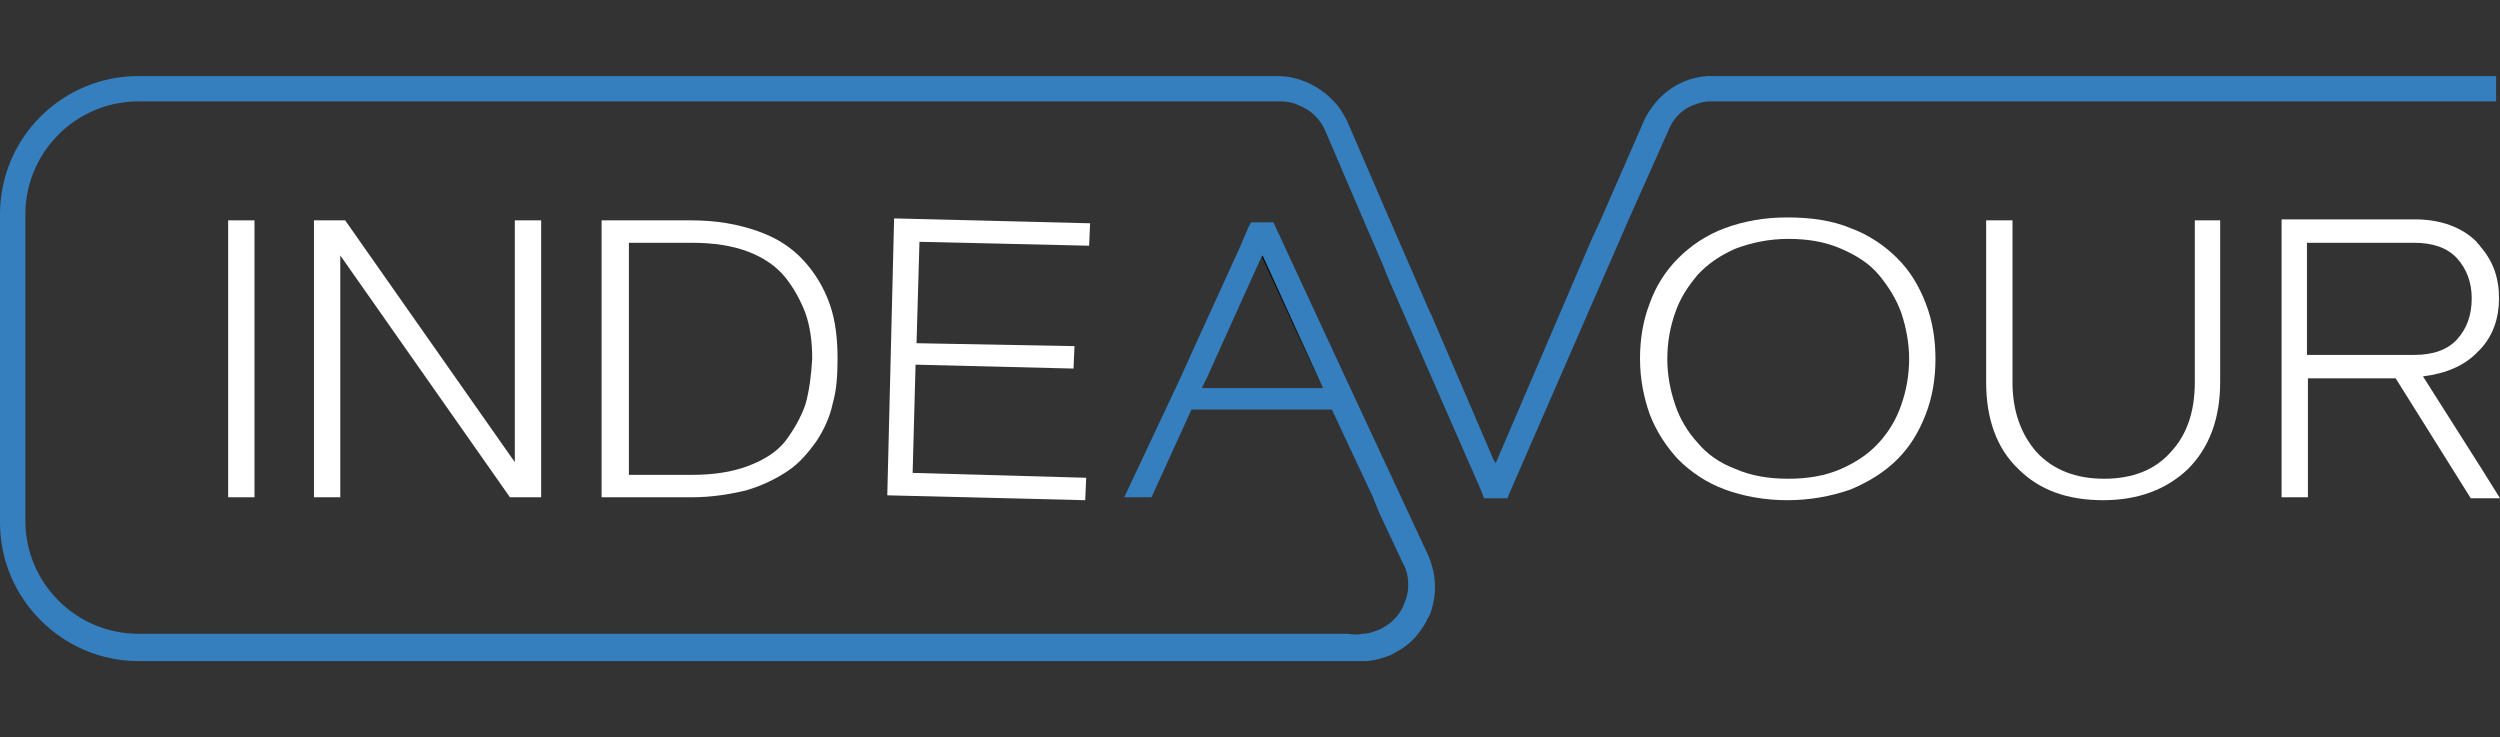
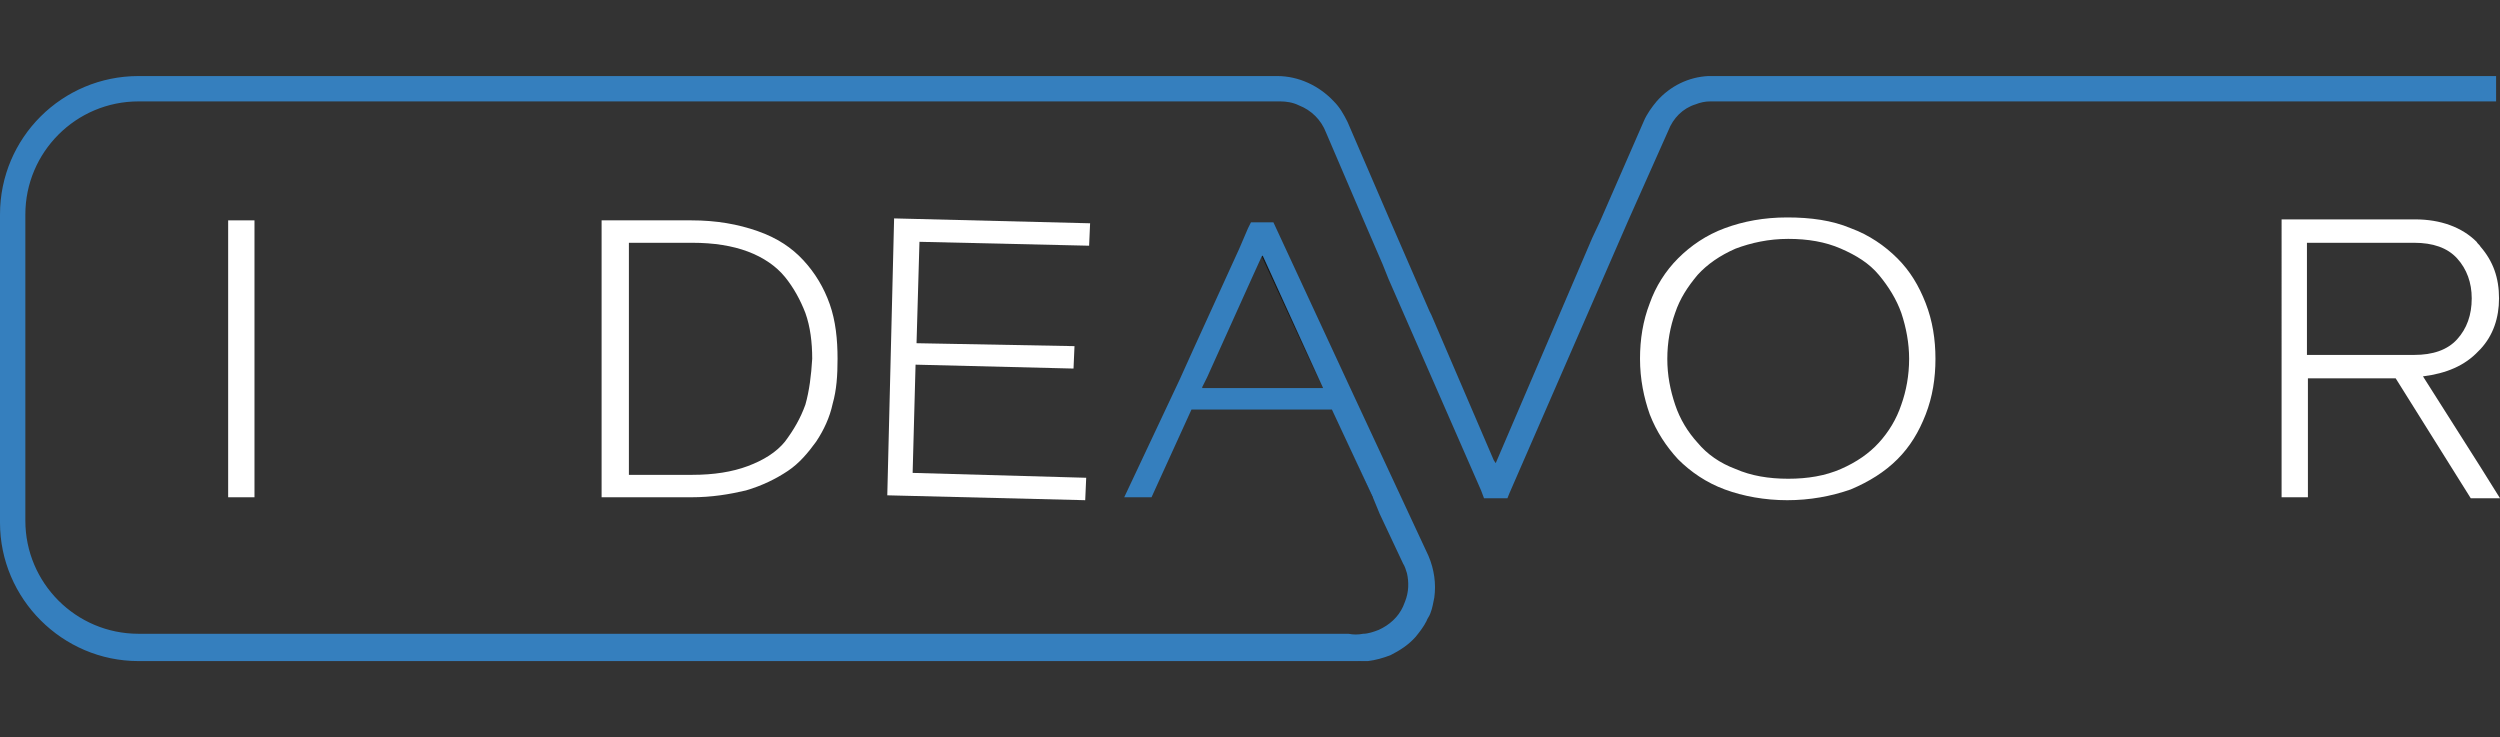
<svg xmlns="http://www.w3.org/2000/svg" version="1.1" id="Layer_1" x="0px" y="0px" viewBox="0 0 256.4 75.6" style="enable-background:new 0 0 256.4 75.6;" xml:space="preserve">
  <rect x="0" y="0" width="256.4" height="75.6" fill="#333333" stroke="none" />
  <style type="text/css">
	.st0{fill:#FFFFFF;}
	.st1{opacity:0.54;}
	.st2{fill:#357FBE;}
</style>
  <path class="st0" d="M23.4,22.6V51h2.7V22.6H23.4z" />
-   <path class="st0" d="M52.8,22.6v24.8L35.4,22.6h-3.2V51h2.7V26.2L52.3,51h3.2V22.6H52.8z" />
  <path class="st0" d="M85.1,31.2c-0.6-1.7-1.5-3.2-2.7-4.5c-1.2-1.3-2.7-2.3-4.7-3c-2-0.7-4.2-1.1-6.8-1.1h-9.2V51h9.2  c2.1,0,3.9-0.3,5.6-0.7c1.7-0.5,3.1-1.2,4.3-2c1.2-0.8,2.1-1.9,2.9-3c0.8-1.2,1.4-2.5,1.7-3.9c0.4-1.4,0.5-2.9,0.5-4.6  C85.9,34.8,85.7,32.9,85.1,31.2z M82.6,41.5c-0.5,1.4-1.2,2.6-2.1,3.8c-0.9,1.1-2.2,1.9-3.8,2.5c-1.6,0.6-3.5,0.9-5.7,0.9h-6.5V24.9  h6.5c2.2,0,4.1,0.3,5.7,0.9c1.6,0.6,2.9,1.5,3.8,2.6c0.9,1.1,1.6,2.4,2.1,3.7c0.5,1.4,0.7,3,0.7,4.7C83.2,38.5,83,40.1,82.6,41.5z" />
  <path class="st0" d="M93.6,48.5l0.3-11.1l16.2,0.4l0.1-2.3L94,35.2l0.3-10.4l17.4,0.4l0.1-2.3l-20.1-0.5l-0.7,28.4l20.3,0.5l0.1-2.3  L93.6,48.5z" />
  <path d="M136.7,42l4.1,9h0.1L136.7,42z M130.7,22.6L130.7,22.6l7.6,16.6L130.7,22.6z" />
  <path d="M142.8,22.6L142.8,22.6l4,9.2L142.8,22.6z M140,22.6L140,22.6l1.9,4.4L140,22.6z" />
  <path class="st0" d="M197.5,31.1c-0.7-1.8-1.6-3.3-2.9-4.6c-1.3-1.3-2.9-2.4-4.8-3.1c-1.9-0.8-4.1-1.1-6.5-1.1s-4.5,0.4-6.4,1.1  c-1.9,0.7-3.5,1.8-4.8,3.1c-1.3,1.3-2.3,2.9-2.9,4.6c-0.7,1.8-1,3.7-1,5.7c0,2.1,0.4,4,1,5.7c0.7,1.8,1.7,3.3,2.9,4.6  c1.3,1.3,2.9,2.4,4.8,3.1c1.9,0.7,4.1,1.1,6.4,1.1s4.5-0.4,6.5-1.1c1.9-0.8,3.5-1.8,4.8-3.1c1.3-1.3,2.2-2.8,2.9-4.6  c0.7-1.8,1-3.7,1-5.7C198.5,34.8,198.2,32.9,197.5,31.1z M195,41.5c-0.5,1.5-1.3,2.8-2.3,3.9c-1,1.1-2.3,2-3.9,2.7  c-1.6,0.7-3.4,1-5.4,1s-3.8-0.3-5.4-1c-1.6-0.6-2.9-1.5-3.9-2.7c-1-1.1-1.8-2.4-2.3-3.9c-0.5-1.5-0.8-3-0.8-4.7  c0-1.7,0.3-3.3,0.8-4.7c0.5-1.5,1.3-2.7,2.3-3.9c1-1.1,2.3-2,3.9-2.7c1.6-0.6,3.4-1,5.4-1s3.8,0.3,5.4,1c1.6,0.7,2.9,1.5,3.9,2.7  c1,1.2,1.8,2.5,2.3,3.9c0.5,1.5,0.8,3.1,0.8,4.7C195.8,38.5,195.5,40.1,195,41.5z" />
-   <path class="st0" d="M225.1,22.6v16.6c0,3-0.8,5.4-2.5,7.2c-1.6,1.8-3.9,2.7-6.8,2.7c-2.9,0-5.2-0.9-6.9-2.7  c-1.6-1.8-2.5-4.2-2.5-7.2V22.6h-2.7v16.6c0,3.8,1.1,6.8,3.3,8.9c2.2,2.2,5.1,3.2,8.7,3.2s6.5-1.1,8.7-3.2c2.2-2.2,3.3-5.2,3.3-8.9  V22.6H225.1z" />
  <g class="st1">
    <path d="M138.5,65.2c0.5,0.1,1,0.1,1.5,0H138.5z M138.5,65.2c0.5,0.1,1,0.1,1.5,0H138.5z M138.5,65.2c0.5,0.1,1,0.1,1.5,0H138.5z    M138.5,65.2c0.5,0.1,1,0.1,1.5,0H138.5z M138.5,65.2c0.5,0.1,1,0.1,1.5,0H138.5z M138.5,65.2c0.5,0.1,1,0.1,1.5,0H138.5z    M175.7,10.3c-0.1,0-0.2,0-0.3,0h0.6C175.9,10.3,175.8,10.3,175.7,10.3z M175.7,10.3c-0.1,0-0.2,0-0.3,0h0.6   C175.9,10.3,175.8,10.3,175.7,10.3z M138.5,65.2c0.5,0.1,1,0.1,1.5,0H138.5z M138.5,65.2c0.5,0.1,1,0.1,1.5,0H138.5z M138.5,65.2   c0.5,0.1,1,0.1,1.5,0H138.5z M138.5,65.2c0.5,0.1,1,0.1,1.5,0H138.5z M138.5,65.2c0.5,0.1,1,0.1,1.5,0H138.5z" />
  </g>
  <g class="st1">
    <path d="M129.5,26.2l-0.1,0.1l6.2,13.4h0L129.5,26.2z M140.9,51L140.9,51l0.7,1.7L140.9,51z M138.7,67.7c0.2,0.1,0.5,0.1,0.7,0.1   c0.3,0,0.6,0,1-0.1H138.7z" />
  </g>
  <g class="st1">
-     <path d="M140.9,51L140.9,51l0.7,1.7L140.9,51z M140.9,51L140.9,51l0.7,1.7L140.9,51z M136.7,42l4.1,9h0.1L136.7,42z M129.5,26.2   l-0.1,0.1l6.2,13.4h0L129.5,26.2z" />
-   </g>
+     </g>
  <g>
    <g>
      <g>
        <g>
          <path class="st2" d="M175.2,7.8c-2,0.1-3.9,1-5.3,2.6c-0.5,0.6-1,1.3-1.3,2l-4.5,10.3l-0.8,1.7l-9.9,23.1l-0.2-0.3l-6.4-14.9      l-0.1-0.2l-0.1-0.2l-4-9.2l-4.4-10.2c-0.4-0.8-0.8-1.5-1.4-2.1c-1.5-1.6-3.6-2.6-5.8-2.6H14.2C6.4,7.8,0,14.1,0,22v31.6      c0,7.8,6.4,14.2,14.2,14.2h126.1c0.8-0.1,1.5-0.3,2.3-0.6c1-0.5,1.9-1.1,2.6-1.9c0.4-0.5,0.8-1,1.1-1.6c0.1-0.3,0.3-0.5,0.4-0.8      c0.2-0.5,0.3-1.1,0.4-1.6c0.2-1.4,0-2.9-0.6-4.3l-8.2-17.6l-7.7-16.6h-2.3l-0.3,0.6l-0.9,2.1l-4.7,10.3l-1.4,3.1L115.3,51h2.8      l4.1-9h14.4l4.2,9h0l0.7,1.7l2.4,5.1c0.2,0.3,0.3,0.7,0.4,1v0c0.2,0.9,0.2,1.9-0.2,2.9c-0.1,0.2-0.1,0.3-0.2,0.5      c-0.5,1.1-1.4,1.9-2.5,2.4c-0.5,0.2-1.1,0.4-1.6,0.4c-0.5,0.1-1,0.1-1.5,0H14.2c-6.4,0-11.6-5.2-11.6-11.6V22      c0-6.4,5.2-11.6,11.6-11.6h117.1c0.6,0,1.3,0.1,1.9,0.4c1.3,0.5,2.3,1.5,2.8,2.8l3.9,9.1h0l1.9,4.4l0.6,1.5l9.5,21.7l0.3,0.8      h2.4l0.2-0.5l12.2-28h0l4.1-9.2c0.5-1.3,1.5-2.3,2.8-2.7c0.5-0.2,1-0.3,1.5-0.3c0.1,0,0.2,0,0.3,0c0.1,0,0.2,0,0.3,0h80V7.8      H175.2z M123.3,39.7l0.5-1l4.6-10.2l1-2.2l0.1-0.1l6.2,13.6H123.3z" />
        </g>
      </g>
    </g>
  </g>
  <path class="st0" d="M254.4,47.9l-5.9-9.3c2.4-0.3,4.3-1.1,5.7-2.6c0.1-0.1,0.1-0.1,0.2-0.2c1.3-1.4,1.9-3.2,1.9-5.2  c0-2.1-0.6-3.8-1.9-5.3c-0.1-0.2-0.3-0.3-0.4-0.5c-1.5-1.5-3.7-2.3-6.3-2.3h-13.7V51h2.7V38.8h9l7.7,12.3h3L254.4,47.9z M236.6,36.5  V24.9h11c1.9,0,3.4,0.5,4.4,1.6c1,1.1,1.5,2.5,1.5,4.1c0,1.7-0.5,3.1-1.5,4.2c-1,1.1-2.5,1.6-4.4,1.6H236.6z" />
</svg>